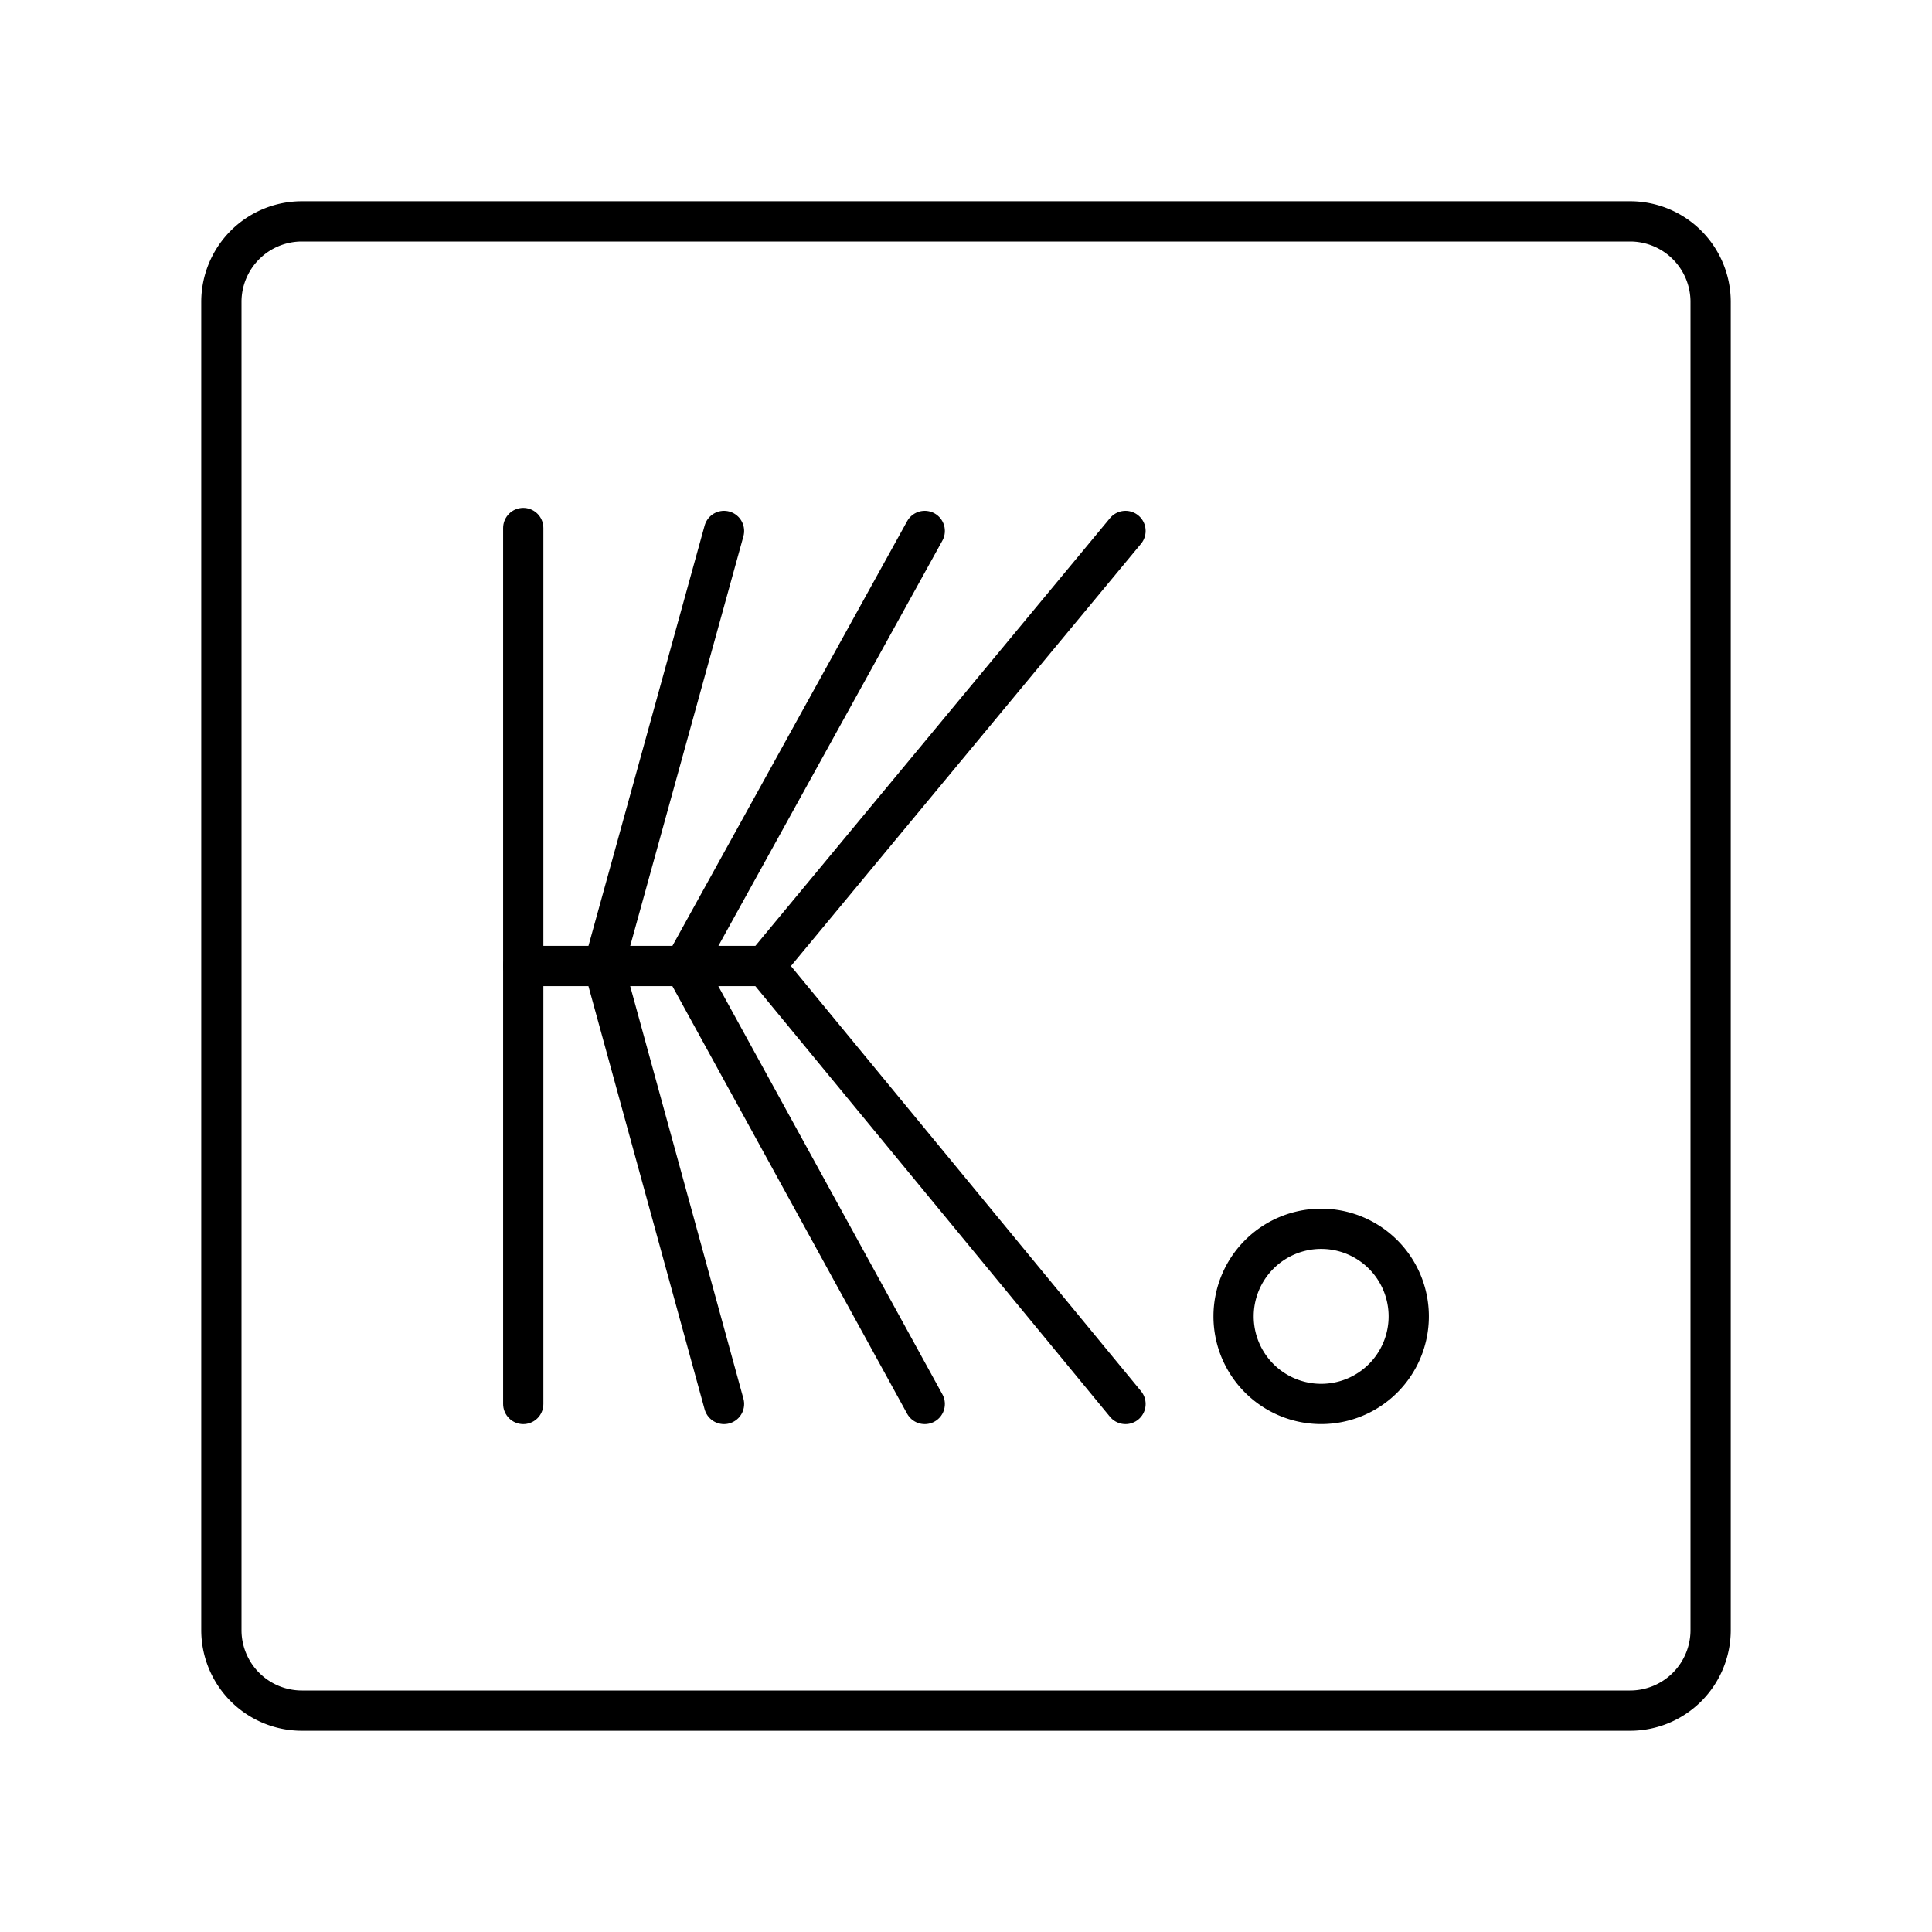
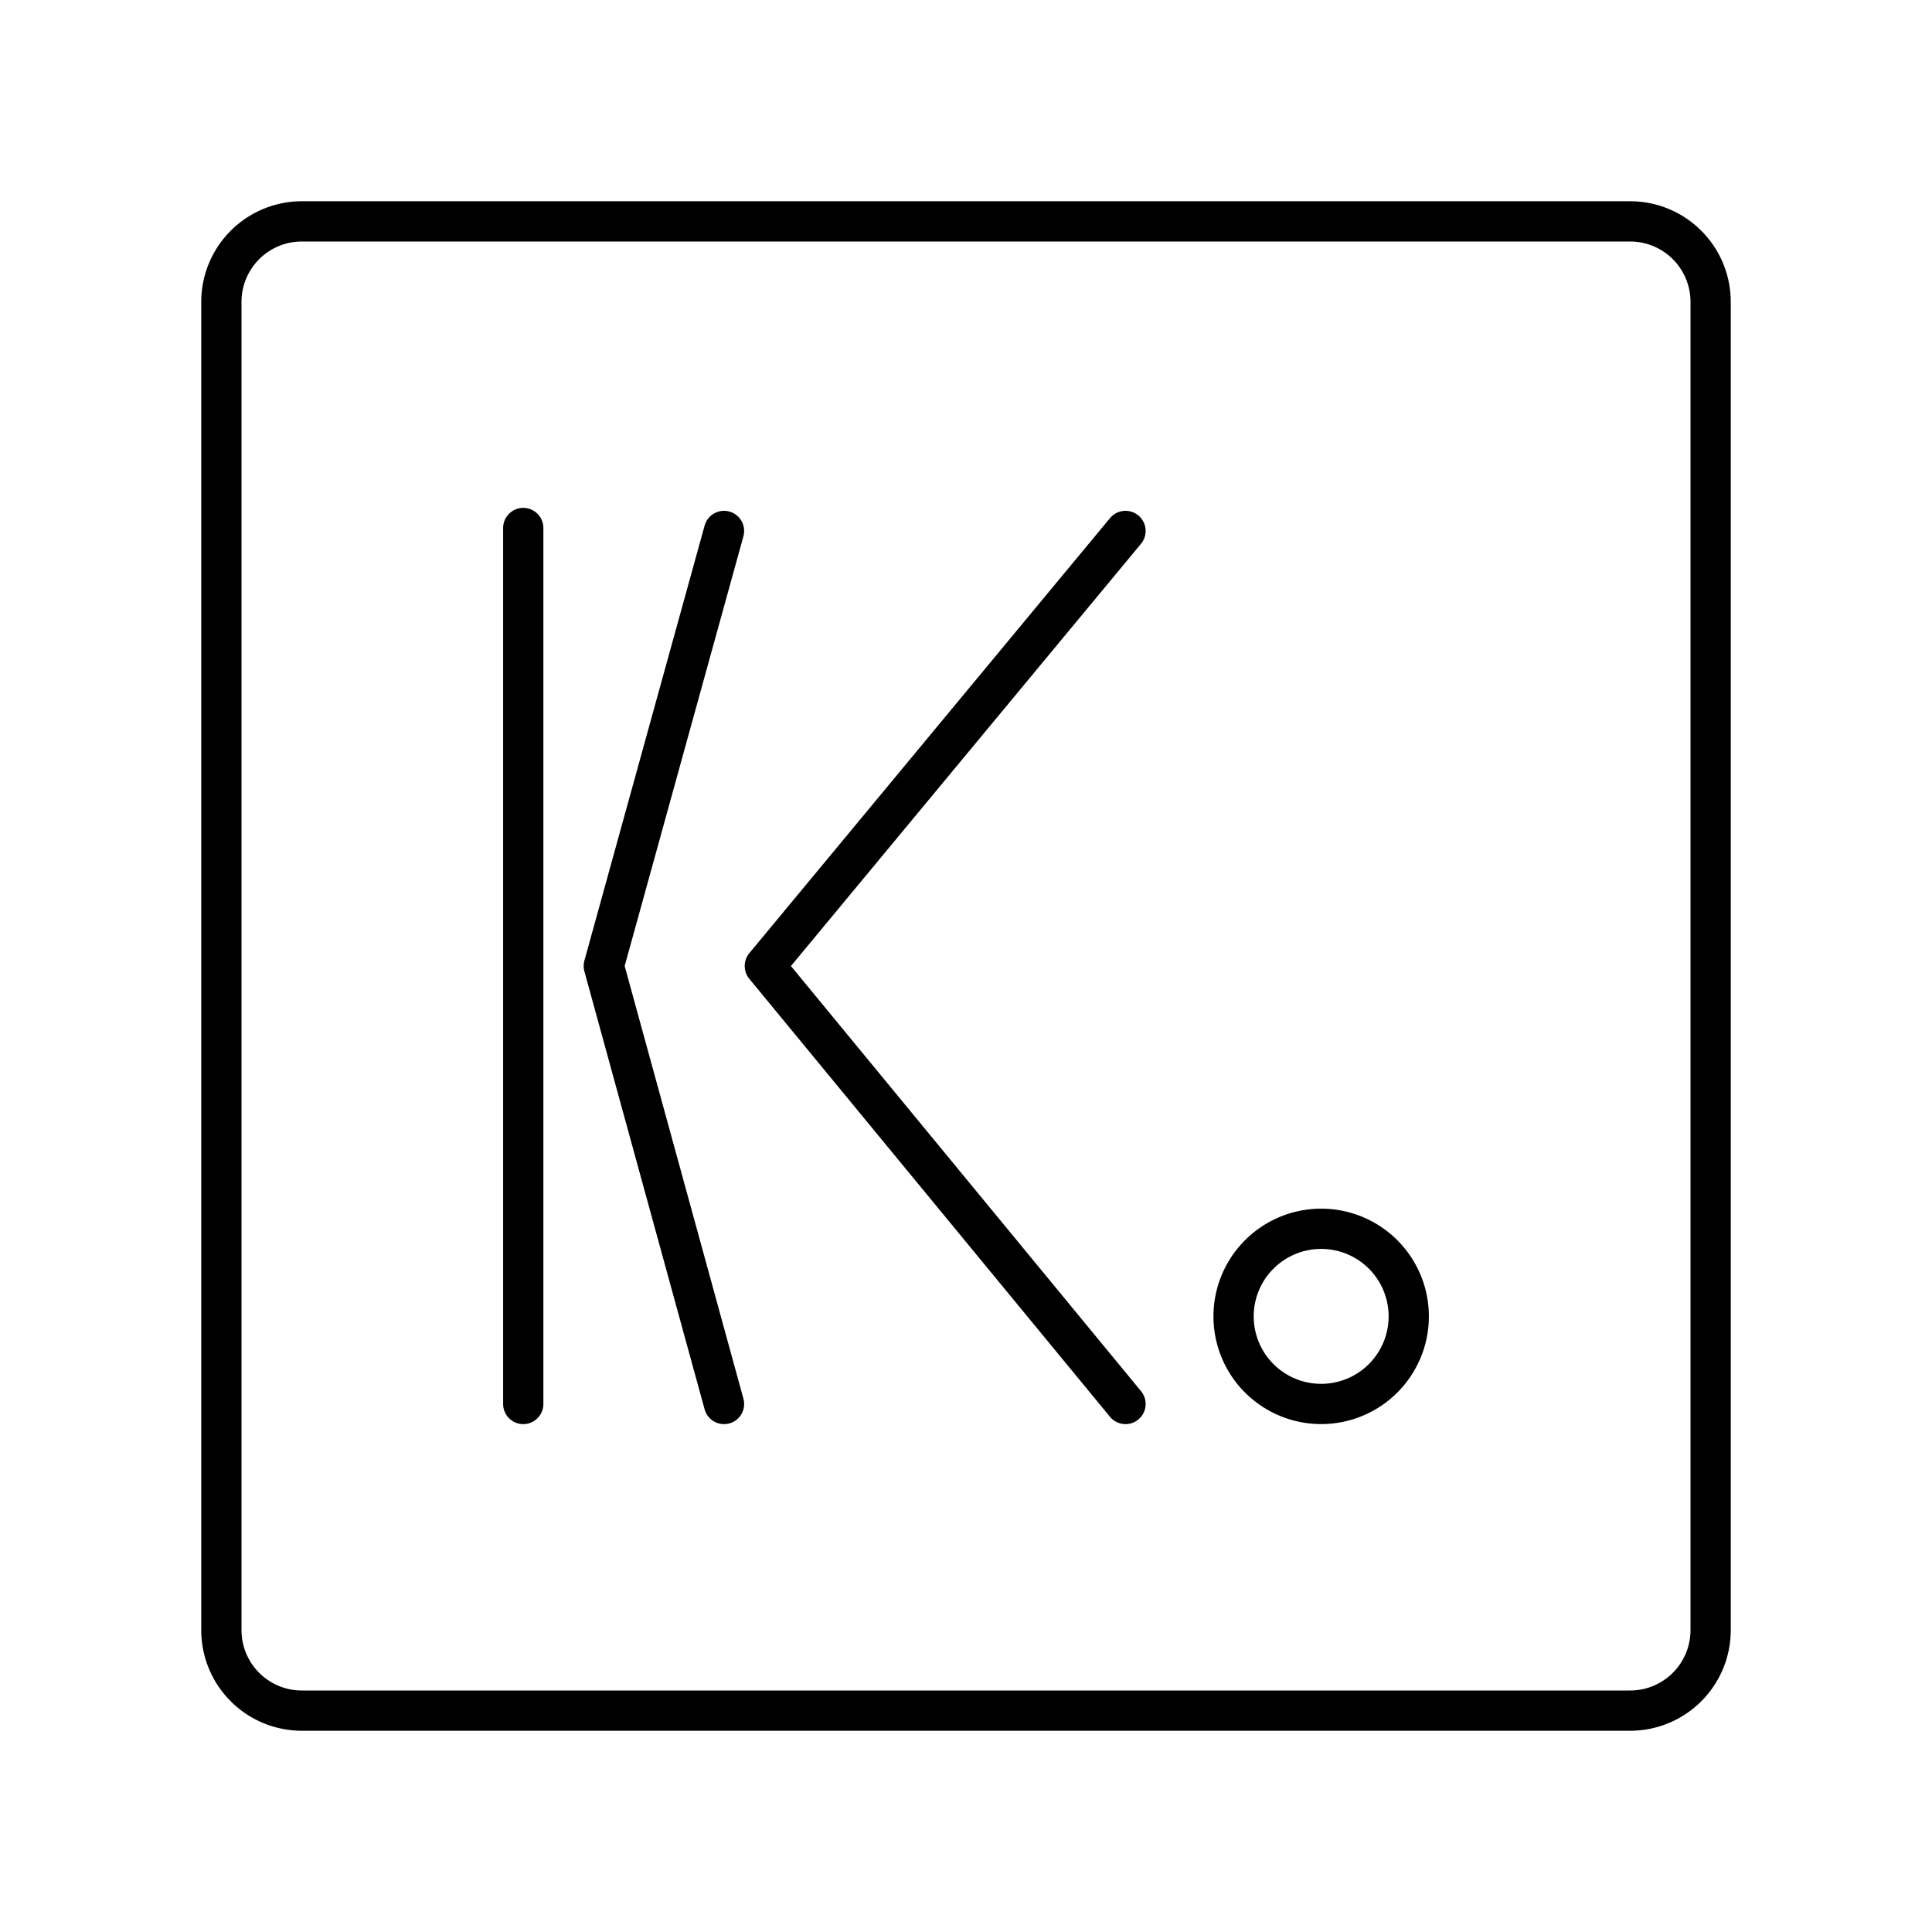
<svg xmlns="http://www.w3.org/2000/svg" width="800px" height="800px" viewBox="0 0 48 48">
  <defs>
    <style>.a{fill:none;stroke:#000000;stroke-linecap:round;stroke-linejoin:round;}</style>
  </defs>
  <path class="a" d="M40.5,5.5H7.5a2,2,0,0,0-2,2v33a2,2,0,0,0,2,2h33a2,2,0,0,0,2-2V7.5A2,2,0,0,0,40.5,5.5Z" />
  <line class="a" x1="13" y1="13.118" x2="13" y2="34.882" />
-   <line class="a" x1="19.002" y1="24" x2="13" y2="24" />
  <polyline class="a" points="27.963 34.882 19.002 24 27.963 13.191" />
-   <polyline class="a" points="22.975 34.882 17.001 24 22.975 13.191" />
  <polyline class="a" points="17.988 34.882 15.001 24 17.988 13.191" />
  <path class="a" d="M32.824,30.529A2.176,2.176,0,1,0,35,32.706h0A2.176,2.176,0,0,0,32.824,30.529Z" />
</svg>